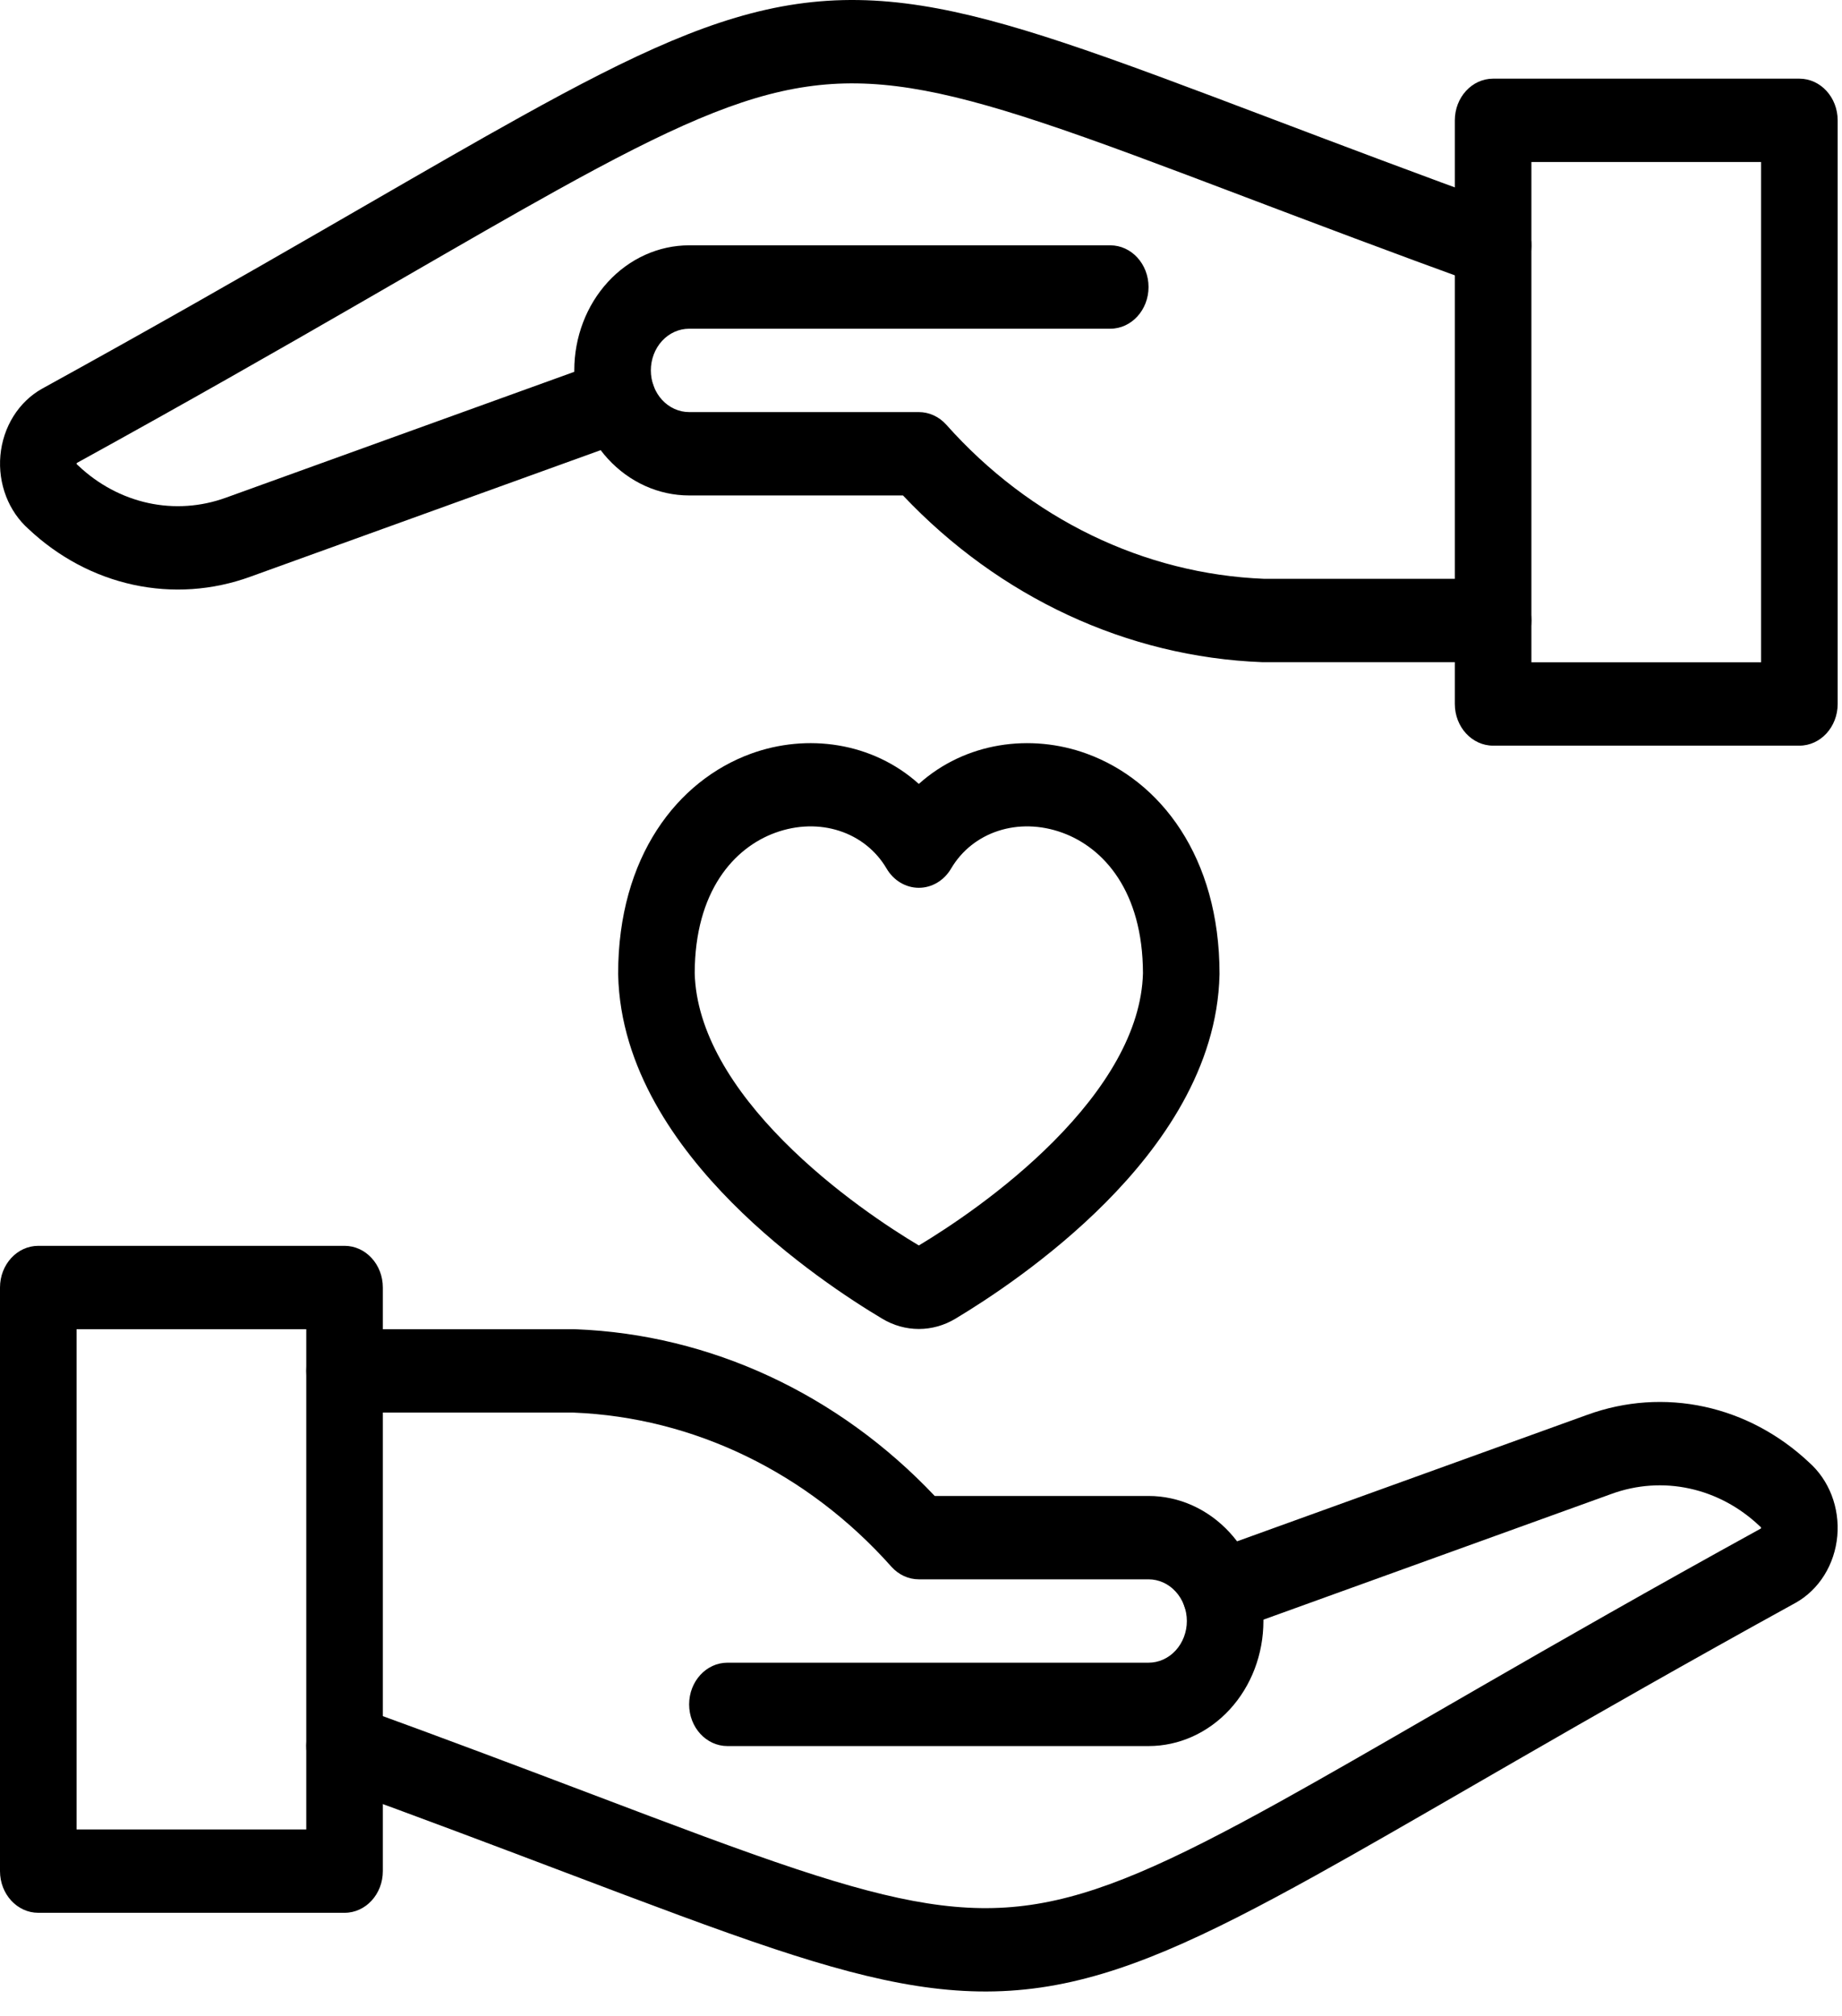
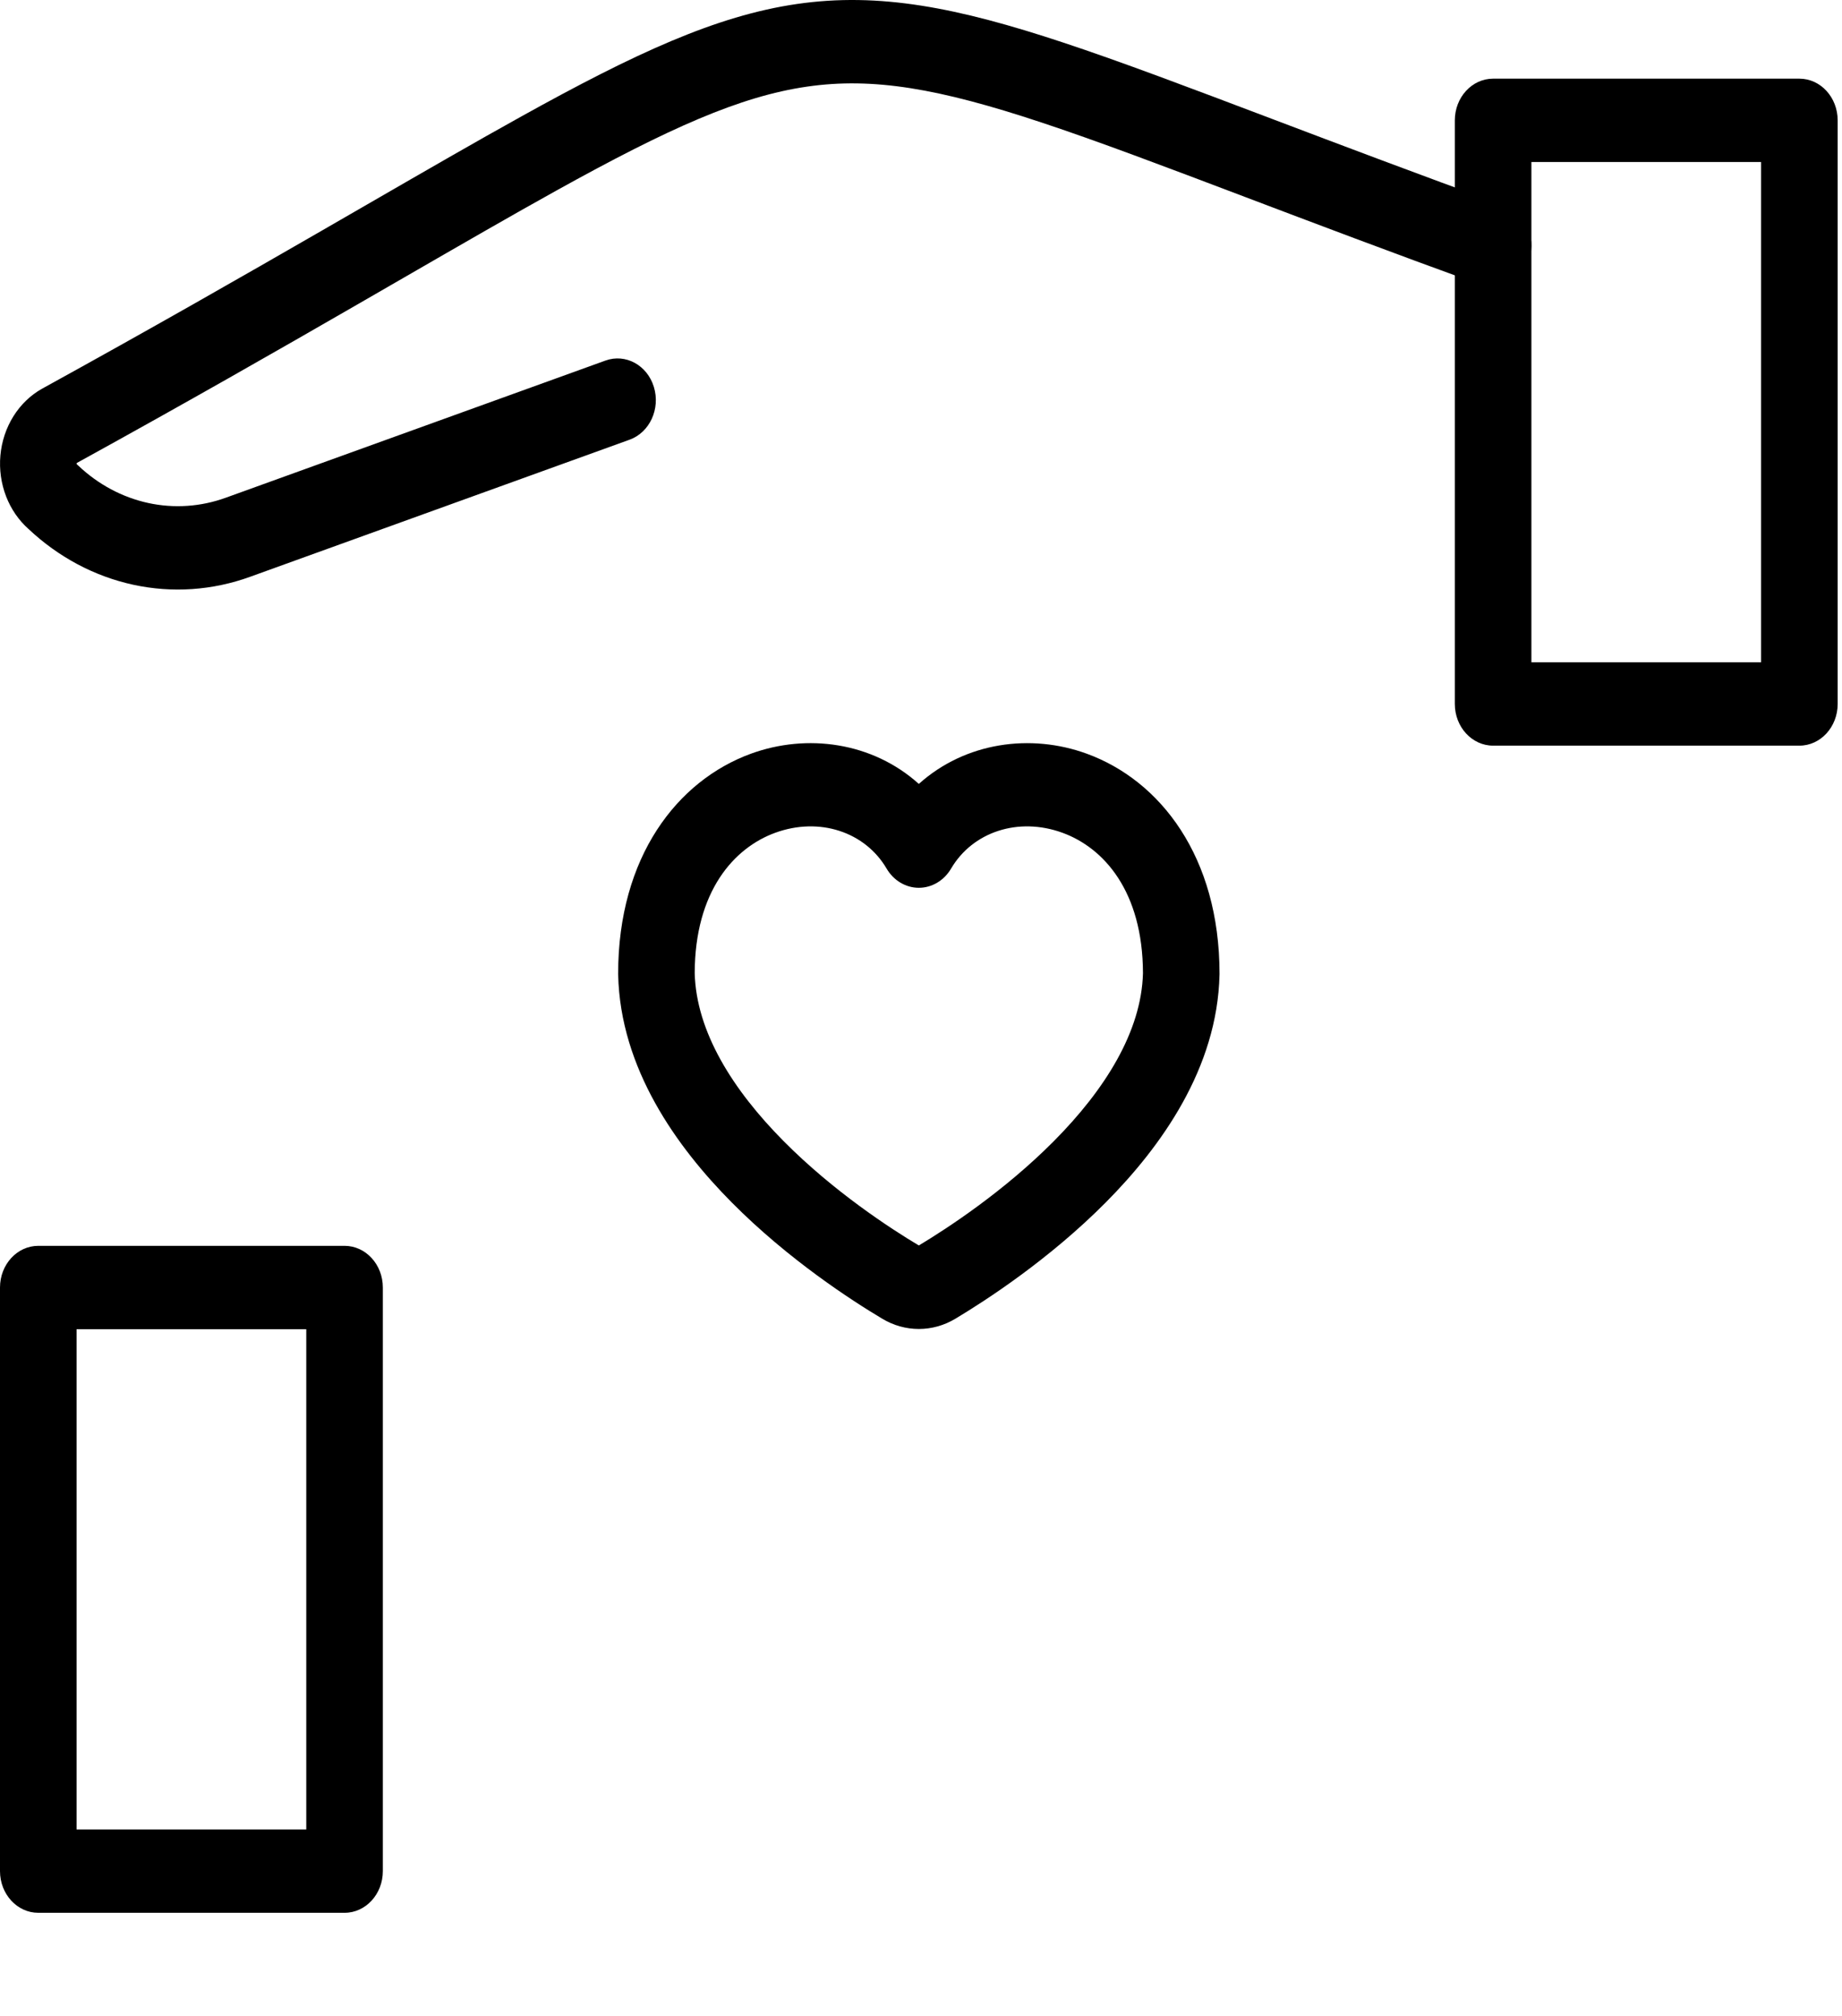
<svg xmlns="http://www.w3.org/2000/svg" width="74" height="81" viewBox="0 0 74 81" fill="none">
  <path fill-rule="evenodd" clip-rule="evenodd" d="M0 51.721C0 50.797 0.689 50.047 1.538 50.047H13.842C14.692 50.047 15.38 50.797 15.38 51.721V75.166C15.38 76.091 14.692 76.84 13.842 76.84H1.538C0.689 76.84 0 76.091 0 75.166V51.721ZM3.076 53.396V73.491H12.304V53.396H3.076Z" fill="black" />
-   <path fill-rule="evenodd" clip-rule="evenodd" d="M63.774 56.833C65.288 56.282 66.909 56.171 68.475 56.511C70.032 56.849 71.481 57.621 72.682 58.752C73.074 59.1 73.382 59.548 73.58 60.056C73.782 60.576 73.861 61.144 73.811 61.706C73.76 62.269 73.58 62.809 73.289 63.277C72.997 63.745 72.603 64.125 72.141 64.385L72.13 64.391C67.75 66.802 64.072 68.906 60.921 70.723C60.281 71.092 59.661 71.45 59.062 71.796C56.717 73.15 54.675 74.33 52.865 75.334C48.344 77.841 45.073 79.368 41.81 79.841C38.502 80.321 35.356 79.698 31.115 78.293C28.787 77.521 26.033 76.478 22.67 75.204C19.985 74.187 16.911 73.023 13.356 71.732C12.55 71.44 12.114 70.492 12.383 69.614C12.652 68.737 13.523 68.263 14.329 68.555C18 69.888 21.098 71.062 23.775 72.076C27.065 73.323 29.717 74.329 32.01 75.089C36.113 76.448 38.753 76.906 41.404 76.522C44.098 76.131 46.958 74.851 51.469 72.349C53.254 71.36 55.266 70.197 57.607 68.845C58.209 68.497 58.834 68.136 59.481 67.763C62.637 65.943 66.332 63.829 70.733 61.407C70.737 61.404 70.741 61.4 70.744 61.396C70.747 61.391 70.749 61.385 70.749 61.379C70.75 61.373 70.749 61.366 70.747 61.361C70.745 61.355 70.741 61.35 70.737 61.346C70.719 61.331 70.702 61.315 70.685 61.299C69.884 60.54 68.915 60.022 67.873 59.796C66.832 59.57 65.754 59.644 64.747 60.01L64.744 60.011L49.502 65.517C48.696 65.808 47.825 65.333 47.558 64.455C47.29 63.577 47.727 62.63 48.533 62.338L63.772 56.833C63.773 56.833 63.773 56.833 63.774 56.833Z" fill="black" />
-   <path fill-rule="evenodd" clip-rule="evenodd" d="M12.305 55.071C12.305 54.146 12.993 53.397 13.843 53.397H23.071C23.089 53.397 23.107 53.397 23.125 53.398C28.538 53.606 33.677 55.998 37.551 60.095H46.142C47.365 60.095 48.539 60.624 49.404 61.566C50.27 62.508 50.756 63.786 50.756 65.119C50.756 66.451 50.27 67.729 49.404 68.671C48.539 69.613 47.365 70.142 46.142 70.142H29.223C28.374 70.142 27.685 69.393 27.685 68.468C27.685 67.543 28.374 66.793 29.223 66.793H46.142C46.55 66.793 46.941 66.617 47.229 66.303C47.518 65.989 47.68 65.563 47.68 65.119C47.68 64.675 47.518 64.249 47.229 63.935C46.941 63.62 46.55 63.444 46.142 63.444H36.913C36.497 63.444 36.099 63.26 35.809 62.935C32.446 59.156 27.872 56.939 23.043 56.746H13.843C12.993 56.746 12.305 55.996 12.305 55.071Z" fill="black" />
  <path fill-rule="evenodd" clip-rule="evenodd" d="M58.446 4.835C58.446 3.91 59.134 3.16 59.984 3.16H72.288C73.138 3.16 73.826 3.91 73.826 4.835V28.279C73.826 29.204 73.138 29.954 72.288 29.954H59.984C59.134 29.954 58.446 29.204 58.446 28.279V4.835ZM61.522 6.509V26.605H70.75V6.509H61.522Z" fill="black" />
  <path fill-rule="evenodd" clip-rule="evenodd" d="M51.157 4.797C53.842 5.814 56.916 6.978 60.471 8.269C61.277 8.561 61.712 9.51 61.444 10.387C61.175 11.264 60.304 11.739 59.498 11.446C55.827 10.114 52.728 8.939 50.052 7.925C46.762 6.678 44.11 5.673 41.816 4.913C37.714 3.553 35.074 3.096 32.423 3.48C29.728 3.87 26.869 5.15 22.358 7.652C20.573 8.642 18.561 9.804 16.22 11.156C15.617 11.504 14.993 11.865 14.345 12.238C11.189 14.058 7.495 16.172 3.094 18.594C3.09 18.597 3.086 18.601 3.083 18.605C3.08 18.611 3.078 18.616 3.077 18.623C3.077 18.629 3.078 18.635 3.08 18.641C3.082 18.646 3.086 18.651 3.09 18.655C3.108 18.67 3.125 18.686 3.142 18.702C3.943 19.461 4.912 19.979 5.954 20.206C6.995 20.432 8.073 20.358 9.08 19.991L9.083 19.99L24.325 14.484C25.131 14.193 26.002 14.668 26.269 15.546C26.537 16.424 26.1 17.372 25.294 17.663L10.055 23.168C10.054 23.168 10.054 23.168 10.053 23.169C8.538 23.719 6.918 23.83 5.352 23.49C3.795 23.152 2.346 22.38 1.145 21.25C0.753 20.901 0.444 20.454 0.247 19.946C0.045 19.425 -0.035 18.857 0.016 18.295C0.067 17.732 0.246 17.192 0.538 16.724C0.83 16.257 1.224 15.876 1.686 15.617L1.697 15.611C6.077 13.2 9.755 11.095 12.906 9.278C13.546 8.909 14.165 8.552 14.765 8.205C17.11 6.851 19.152 5.671 20.962 4.668C25.483 2.16 28.754 0.633 32.017 0.16C35.324 -0.32 38.47 0.303 42.712 1.709C45.04 2.48 47.794 3.523 51.157 4.797Z" fill="black" />
-   <path fill-rule="evenodd" clip-rule="evenodd" d="M24.422 11.327C25.287 10.385 26.461 9.855 27.685 9.855H44.603C45.453 9.855 46.141 10.605 46.141 11.53C46.141 12.455 45.453 13.205 44.603 13.205H27.685C27.277 13.205 26.886 13.381 26.597 13.695C26.309 14.009 26.147 14.435 26.147 14.879C26.147 15.323 26.309 15.749 26.597 16.063C26.886 16.377 27.277 16.554 27.685 16.554H36.913C37.329 16.554 37.728 16.738 38.018 17.063C41.381 20.842 45.955 23.059 50.783 23.252H59.984C60.833 23.252 61.522 24.002 61.522 24.927C61.522 25.852 60.833 26.601 59.984 26.601H50.755C50.737 26.601 50.719 26.601 50.701 26.6C45.289 26.392 40.149 24 36.276 19.903H27.685C26.461 19.903 25.287 19.374 24.422 18.432C23.557 17.489 23.071 16.212 23.071 14.879C23.071 13.547 23.557 12.269 24.422 11.327Z" fill="black" />
  <path fill-rule="evenodd" clip-rule="evenodd" d="M43.661 30.278C46.616 31.356 48.993 34.417 48.993 39.117C48.993 39.131 48.993 39.144 48.992 39.158C48.907 42.91 46.65 46.059 44.426 48.3C42.152 50.591 39.61 52.239 38.381 52.975C37.932 53.245 37.426 53.387 36.913 53.387C36.401 53.387 35.896 53.246 35.447 52.977C34.215 52.243 31.673 50.598 29.401 48.308C27.175 46.065 24.919 42.915 24.834 39.158C24.833 39.144 24.833 39.131 24.833 39.117C24.833 34.416 27.212 31.356 30.166 30.278C32.416 29.457 35.041 29.808 36.913 31.491C38.787 29.809 41.412 29.457 43.661 30.278ZM42.684 33.454C40.91 32.806 39.074 33.418 38.209 34.892C37.926 35.373 37.437 35.664 36.913 35.664C36.388 35.664 35.899 35.372 35.617 34.891C34.753 33.418 32.918 32.806 31.143 33.454C29.489 34.057 27.916 35.799 27.909 39.096C27.971 41.448 29.438 43.783 31.49 45.85C33.492 47.867 35.778 49.356 36.913 50.032C38.052 49.348 40.336 47.857 42.336 45.842C44.389 43.774 45.856 41.442 45.917 39.096C45.91 35.798 44.338 34.057 42.684 33.454ZM36.897 50.042C36.897 50.042 36.897 50.042 36.897 50.042L36.897 50.042Z" fill="black" />
</svg>